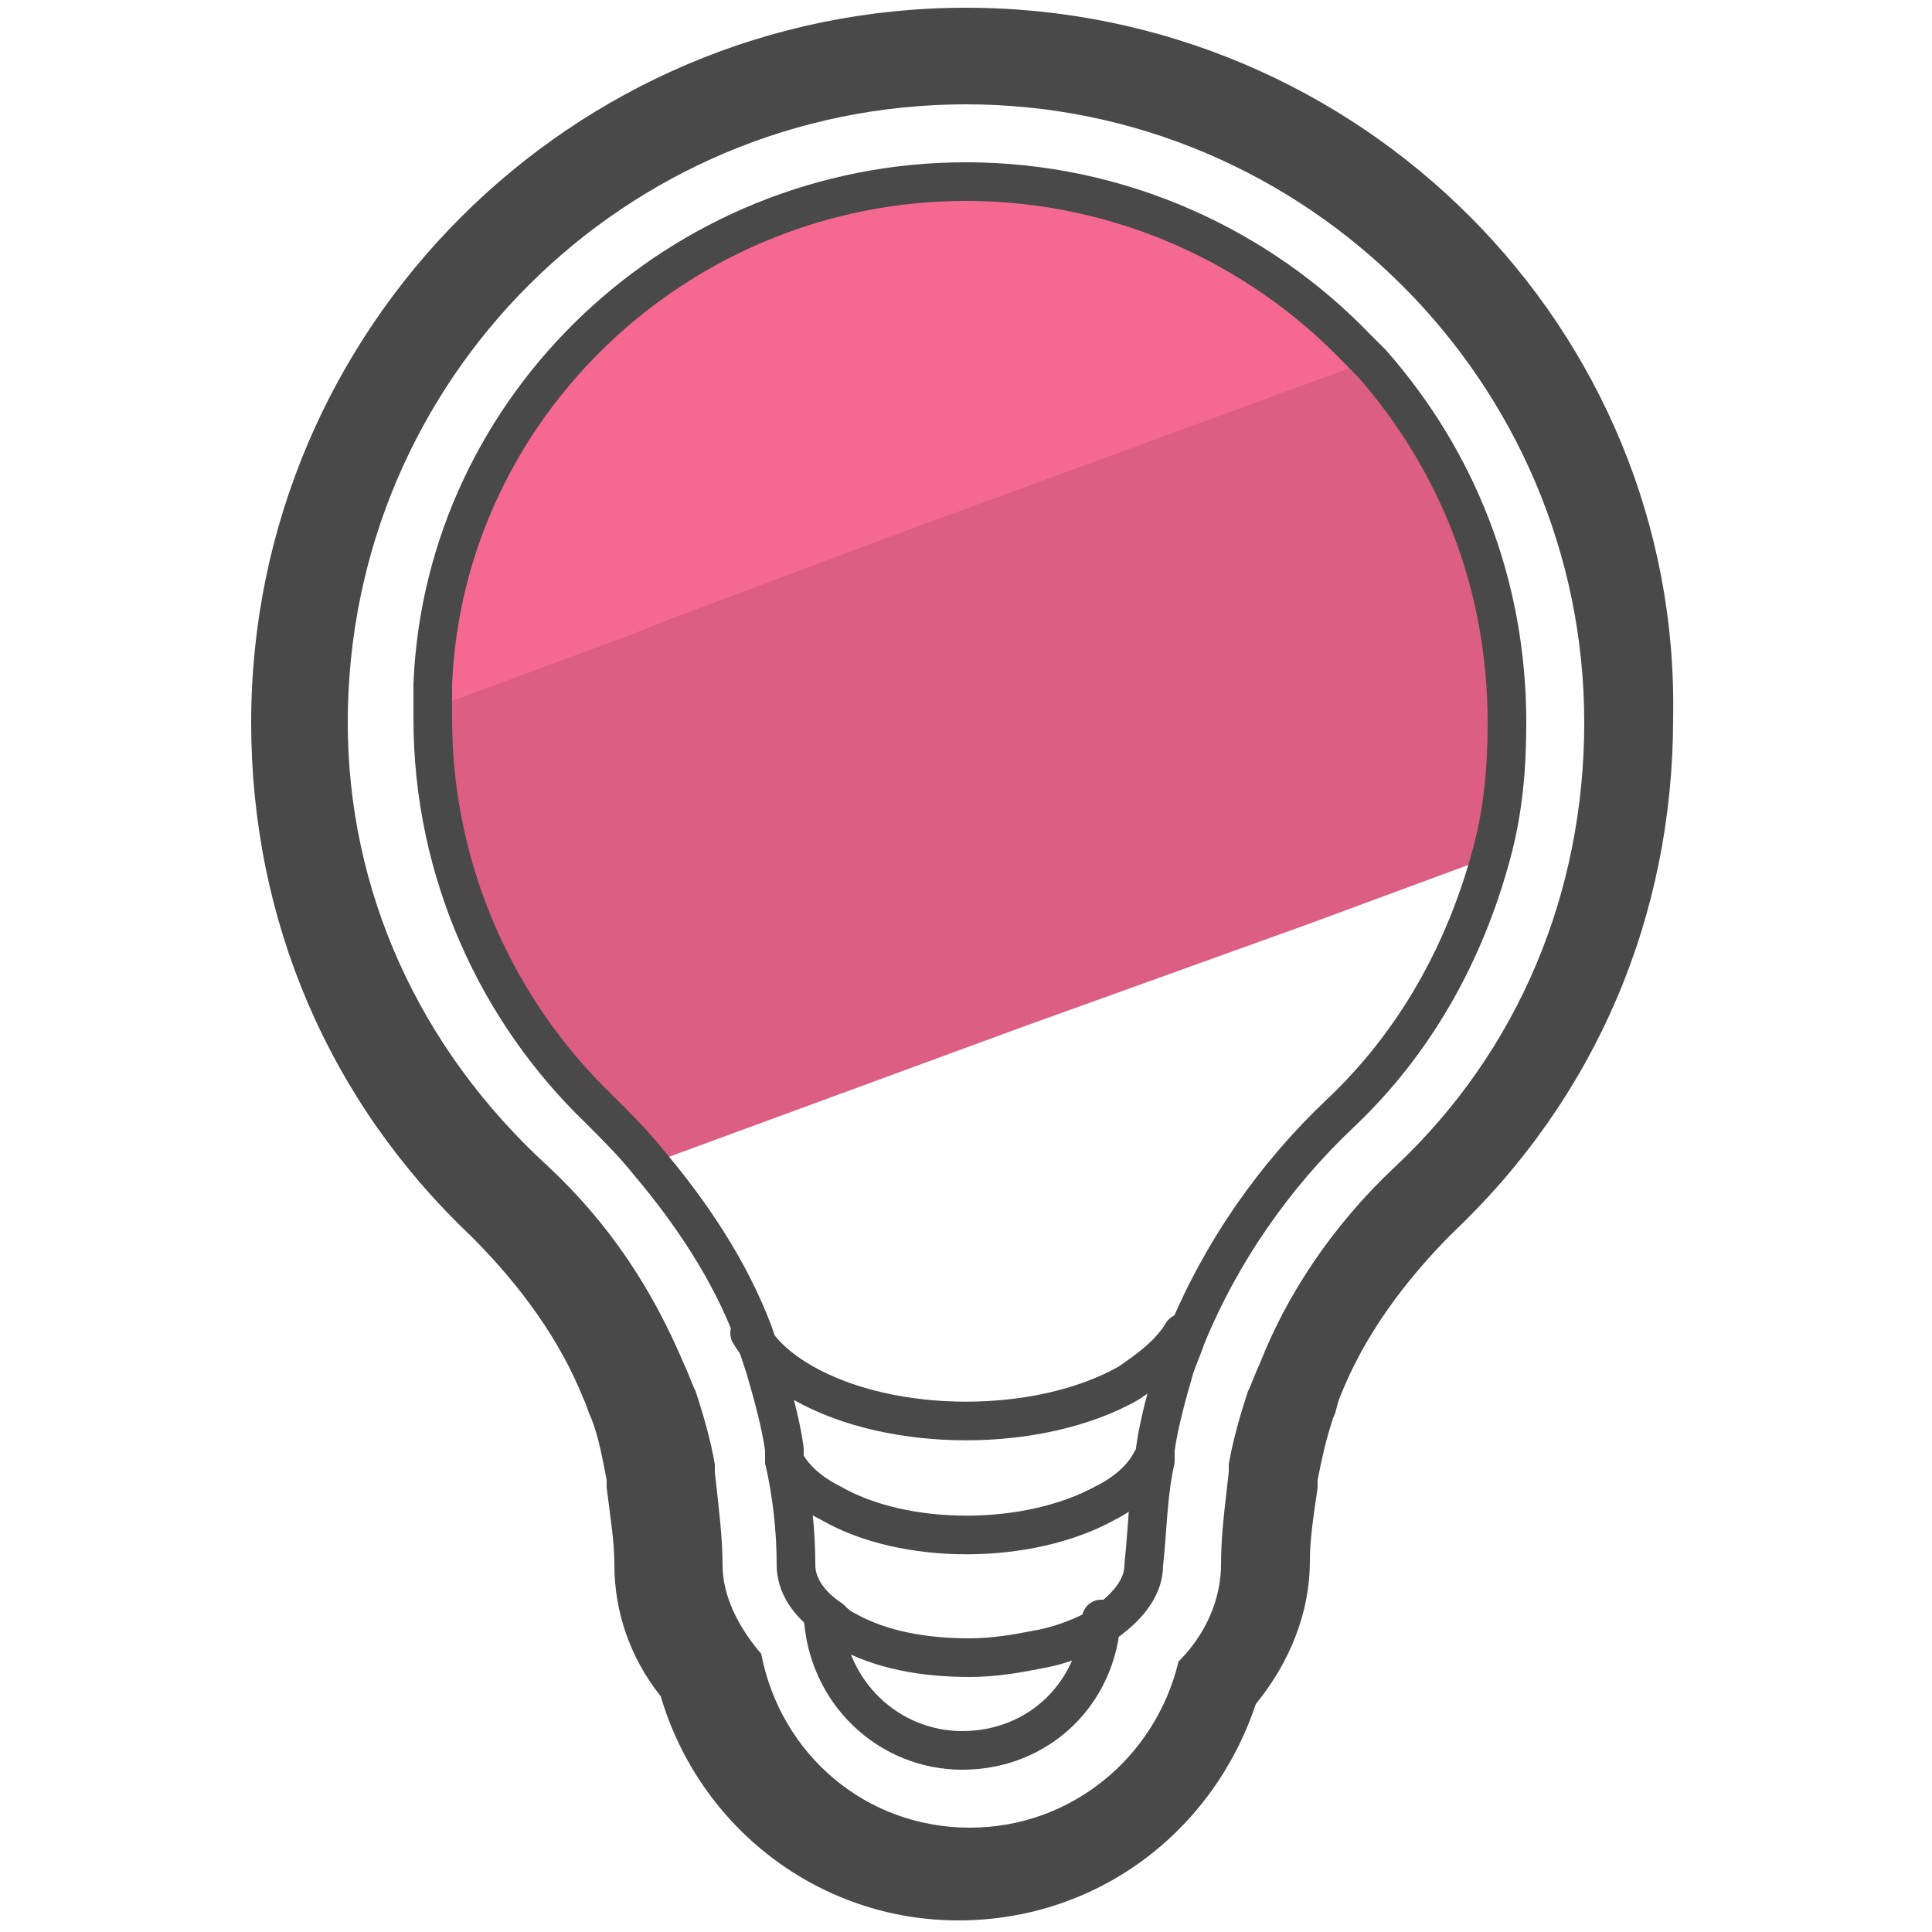
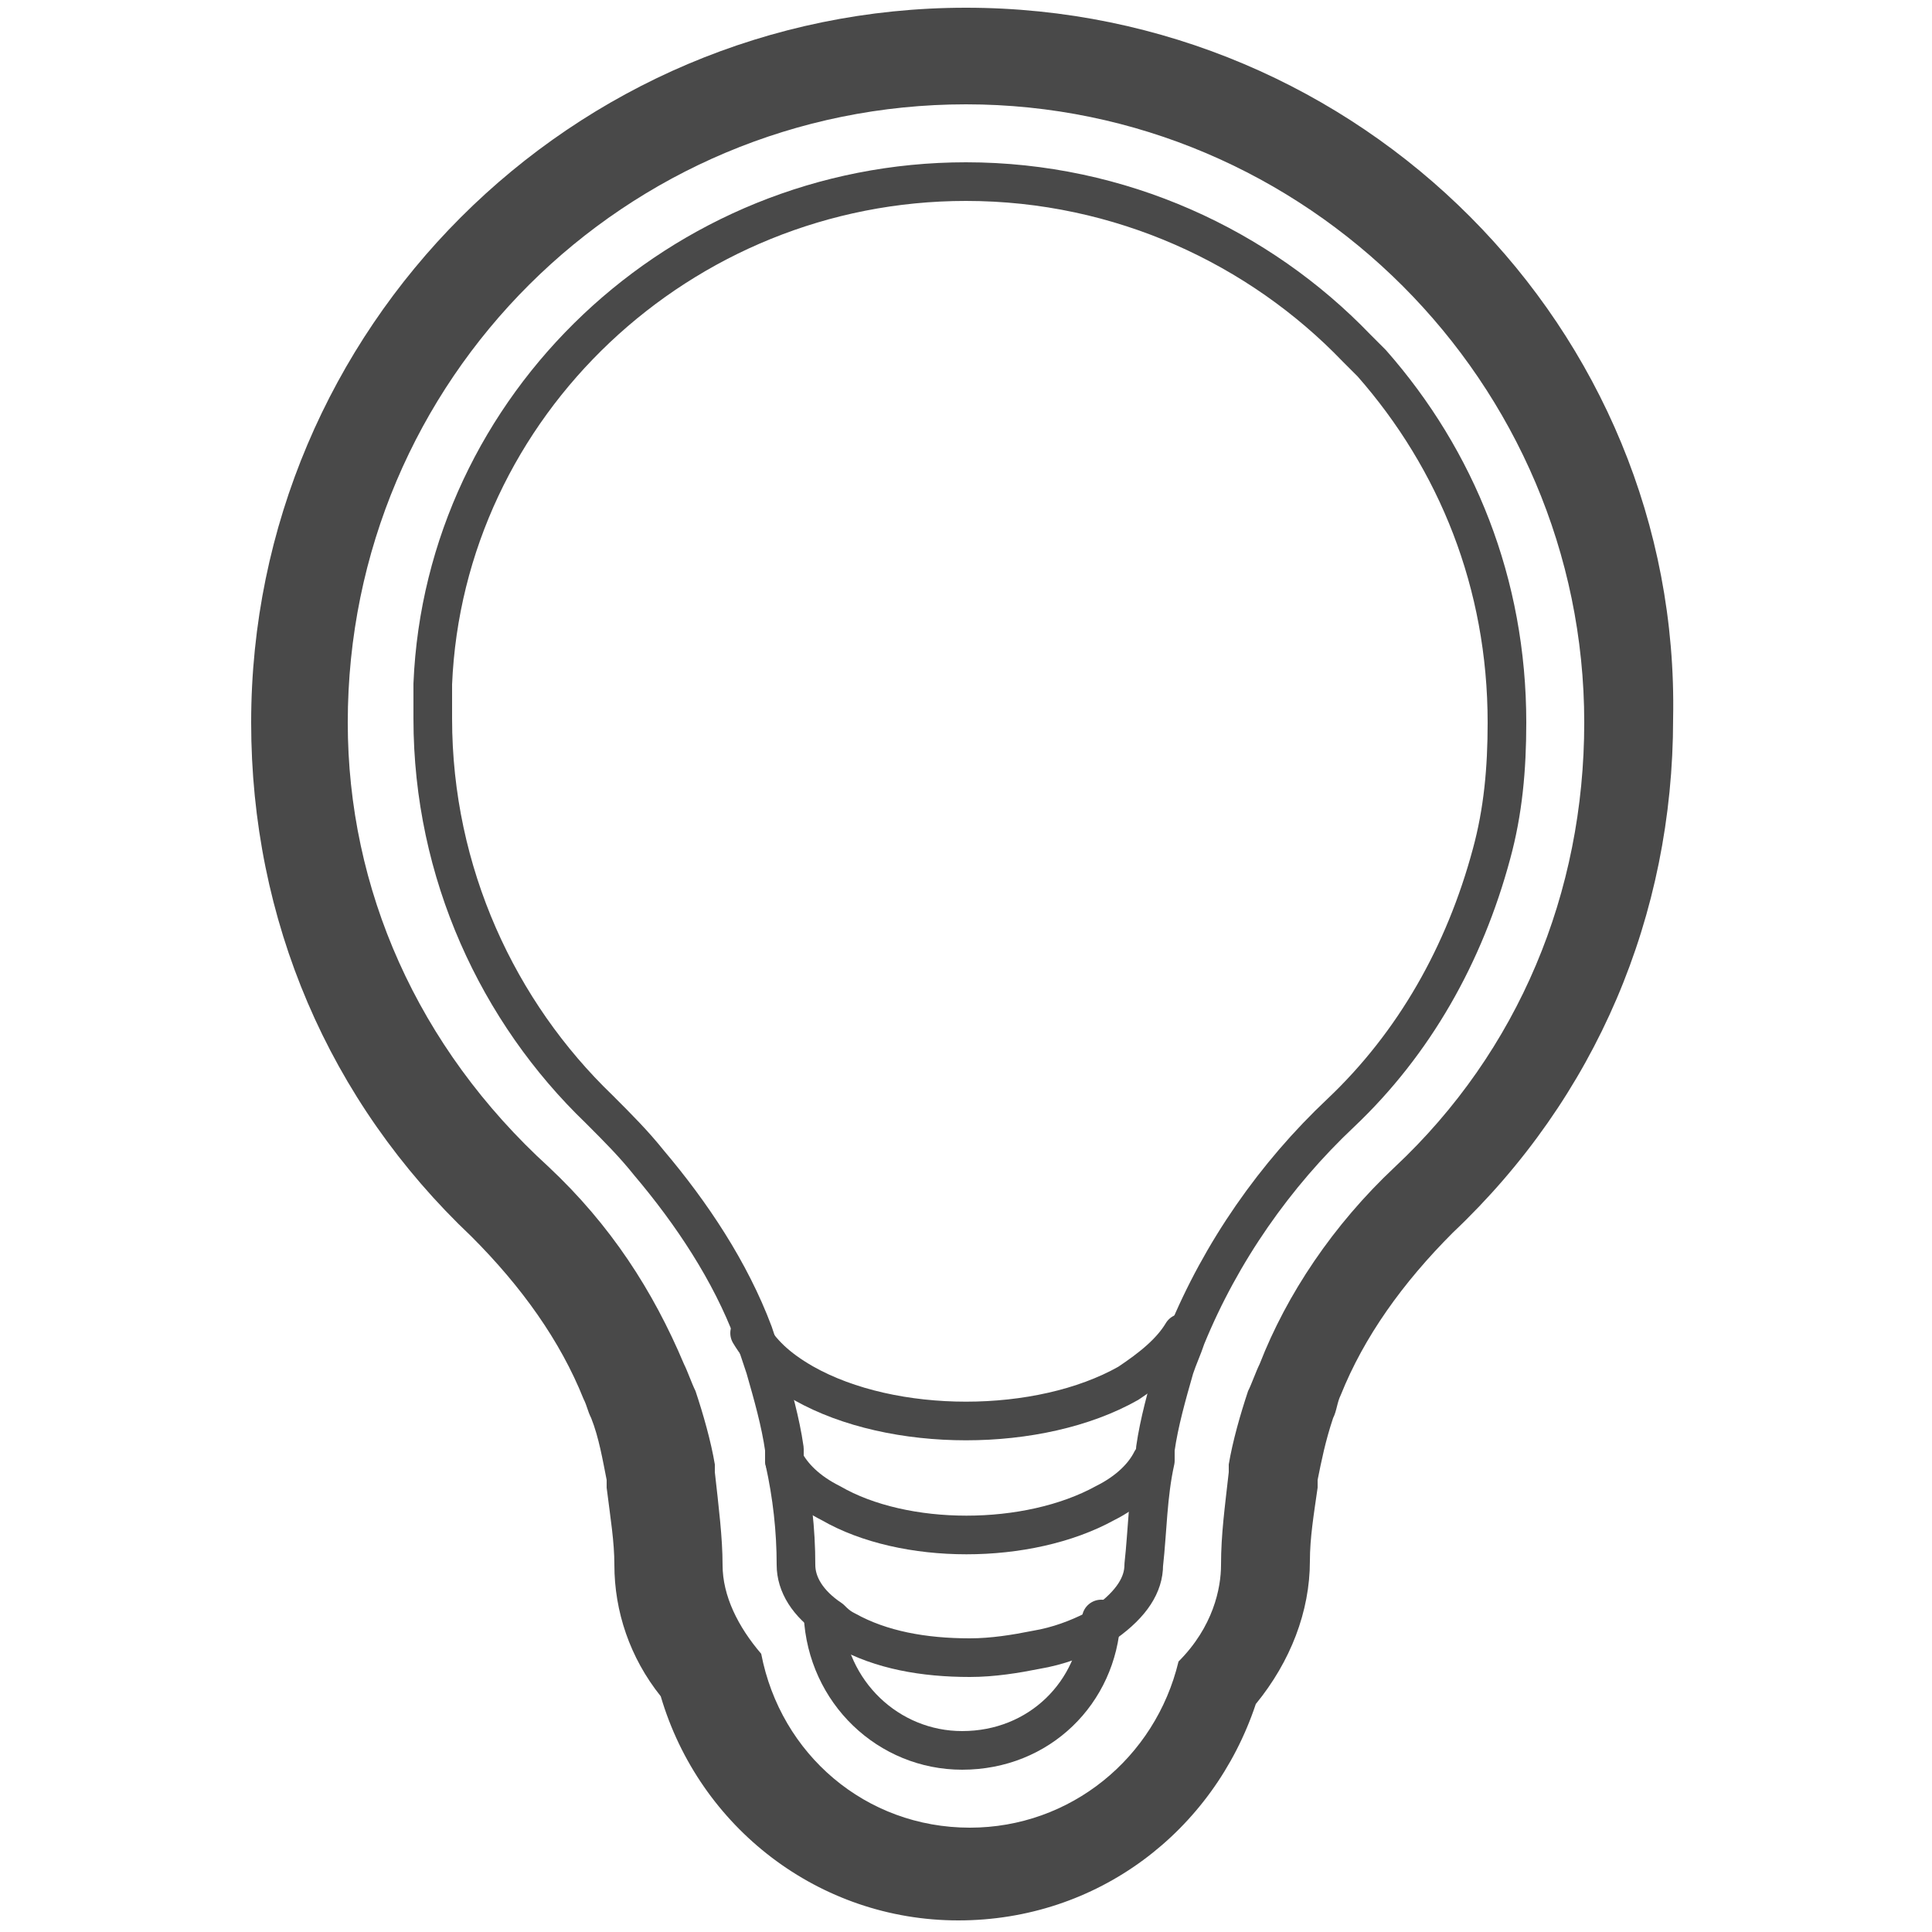
<svg xmlns="http://www.w3.org/2000/svg" id="Layer_1" x="0" y="0" version="1.1" viewBox="0 0 50 50" xml:space="preserve">
  <style>.st2{fill:none;stroke:#494949;stroke-linecap:round;stroke-linejoin:round;stroke-miterlimit:10}</style>
-   <path fill="#dc5e82" d="M11 18.4v.3c0 4 1.7 7.5 4.3 10.1.5.4.9.9 1.3 1.4l9.8-3.6 7.5-2.7 4.6-1.7c.3-1.1.4-2.2.4-3.4 0-3.5-1.3-6.8-3.5-9.2l-.3-.6-1.5.6-9.6 3.5-5.6 2.1-2.4.8-4.9 1.8-.1.6z" />
-   <path fill="#f56991" d="M11 18.4l5.4-2 1-.4 5.6-2.1 12-4.4.4-.2-.3-.3C32.6 6.4 29 4.7 25 4.7c-7.4 0-13.5 5.8-13.9 13.1l-.1.6z" />
  <g id="bulb">
    <path d="M39 18.7c0 1.2-.1 2.3-.4 3.4-.7 2.6-2 4.9-3.9 6.7-1.7 1.6-3.1 3.6-4 5.8-.1.3-.2.5-.3.8-.2.7-.4 1.4-.5 2.1v.3c-.2.9-.2 1.8-.3 2.7 0 .5-.3 1-1 1.5-.1.1-.2.1-.3.2-.4.2-.9.4-1.5.5-.5.1-1.1.2-1.7.2-1.2 0-2.3-.2-3.2-.7-.2-.1-.3-.2-.4-.3-.6-.4-.9-.9-.9-1.4 0-.9-.1-1.8-.3-2.7v-.3c-.1-.7-.3-1.4-.5-2.1l-.3-.9c-.6-1.6-1.6-3.1-2.7-4.4-.4-.5-.8-.9-1.3-1.4-2.6-2.5-4.3-6.1-4.3-10.1v-.9c.3-7.2 6.4-13 13.8-13 4 0 7.6 1.7 10.1 4.3l.4.4c2.2 2.5 3.5 5.7 3.5 9.3z" class="st2" />
    <path d="M29.8 37.8c-.2.4-.6.8-1.2 1.1-2 1.1-5.2 1.1-7.1 0-.6-.3-1-.7-1.2-1.1m10.3-3.3c-.3.5-.8.9-1.4 1.3-2.3 1.3-6.1 1.3-8.4 0-.7-.4-1.1-.8-1.4-1.3m9.1 7.4c-.1 1.9-1.6 3.4-3.6 3.4-1.9 0-3.5-1.5-3.6-3.5" class="st2" />
  </g>
  <path fill="#494949" d="M25 2.7c8.8 0 16 7.2 16 16 0 4.4-1.7 8.5-4.9 11.5-1.6 1.5-2.8 3.3-3.5 5.1-.1.2-.2.5-.3.7-.2.6-.4 1.3-.5 1.9v.2c-.1.9-.2 1.6-.2 2.4 0 .6-.2 1.6-1.1 2.5-.6 2.5-2.8 4.3-5.4 4.3-2.7 0-4.9-1.9-5.4-4.5-.6-.7-1-1.5-1-2.3 0-.7-.1-1.5-.2-2.4v-.2c-.1-.6-.3-1.3-.5-1.9-.1-.2-.2-.5-.3-.7-.8-1.9-1.9-3.6-3.5-5.1C10.8 27.1 9 23 9 18.7c0-8.9 7.2-16 16-16m0-2.5C14.8.2 6.5 8.5 6.5 18.7c0 5.1 2 9.8 5.7 13.3 1.3 1.3 2.3 2.7 2.9 4.2.1.2.1.3.2.5.2.5.3 1.1.4 1.6v.2c.1.8.2 1.4.2 2 0 1.2.4 2.4 1.2 3.4 1 3.4 4.1 5.8 7.7 5.8 3.6 0 6.6-2.3 7.7-5.6.9-1.1 1.4-2.4 1.4-3.7 0-.6.1-1.2.2-1.9v-.2c.1-.5.2-1 .4-1.6.1-.2.1-.4.2-.6.6-1.5 1.6-2.9 2.9-4.2 3.7-3.5 5.7-8.2 5.7-13.3C43.5 8.5 35.2.2 25 .2z" />
</svg>